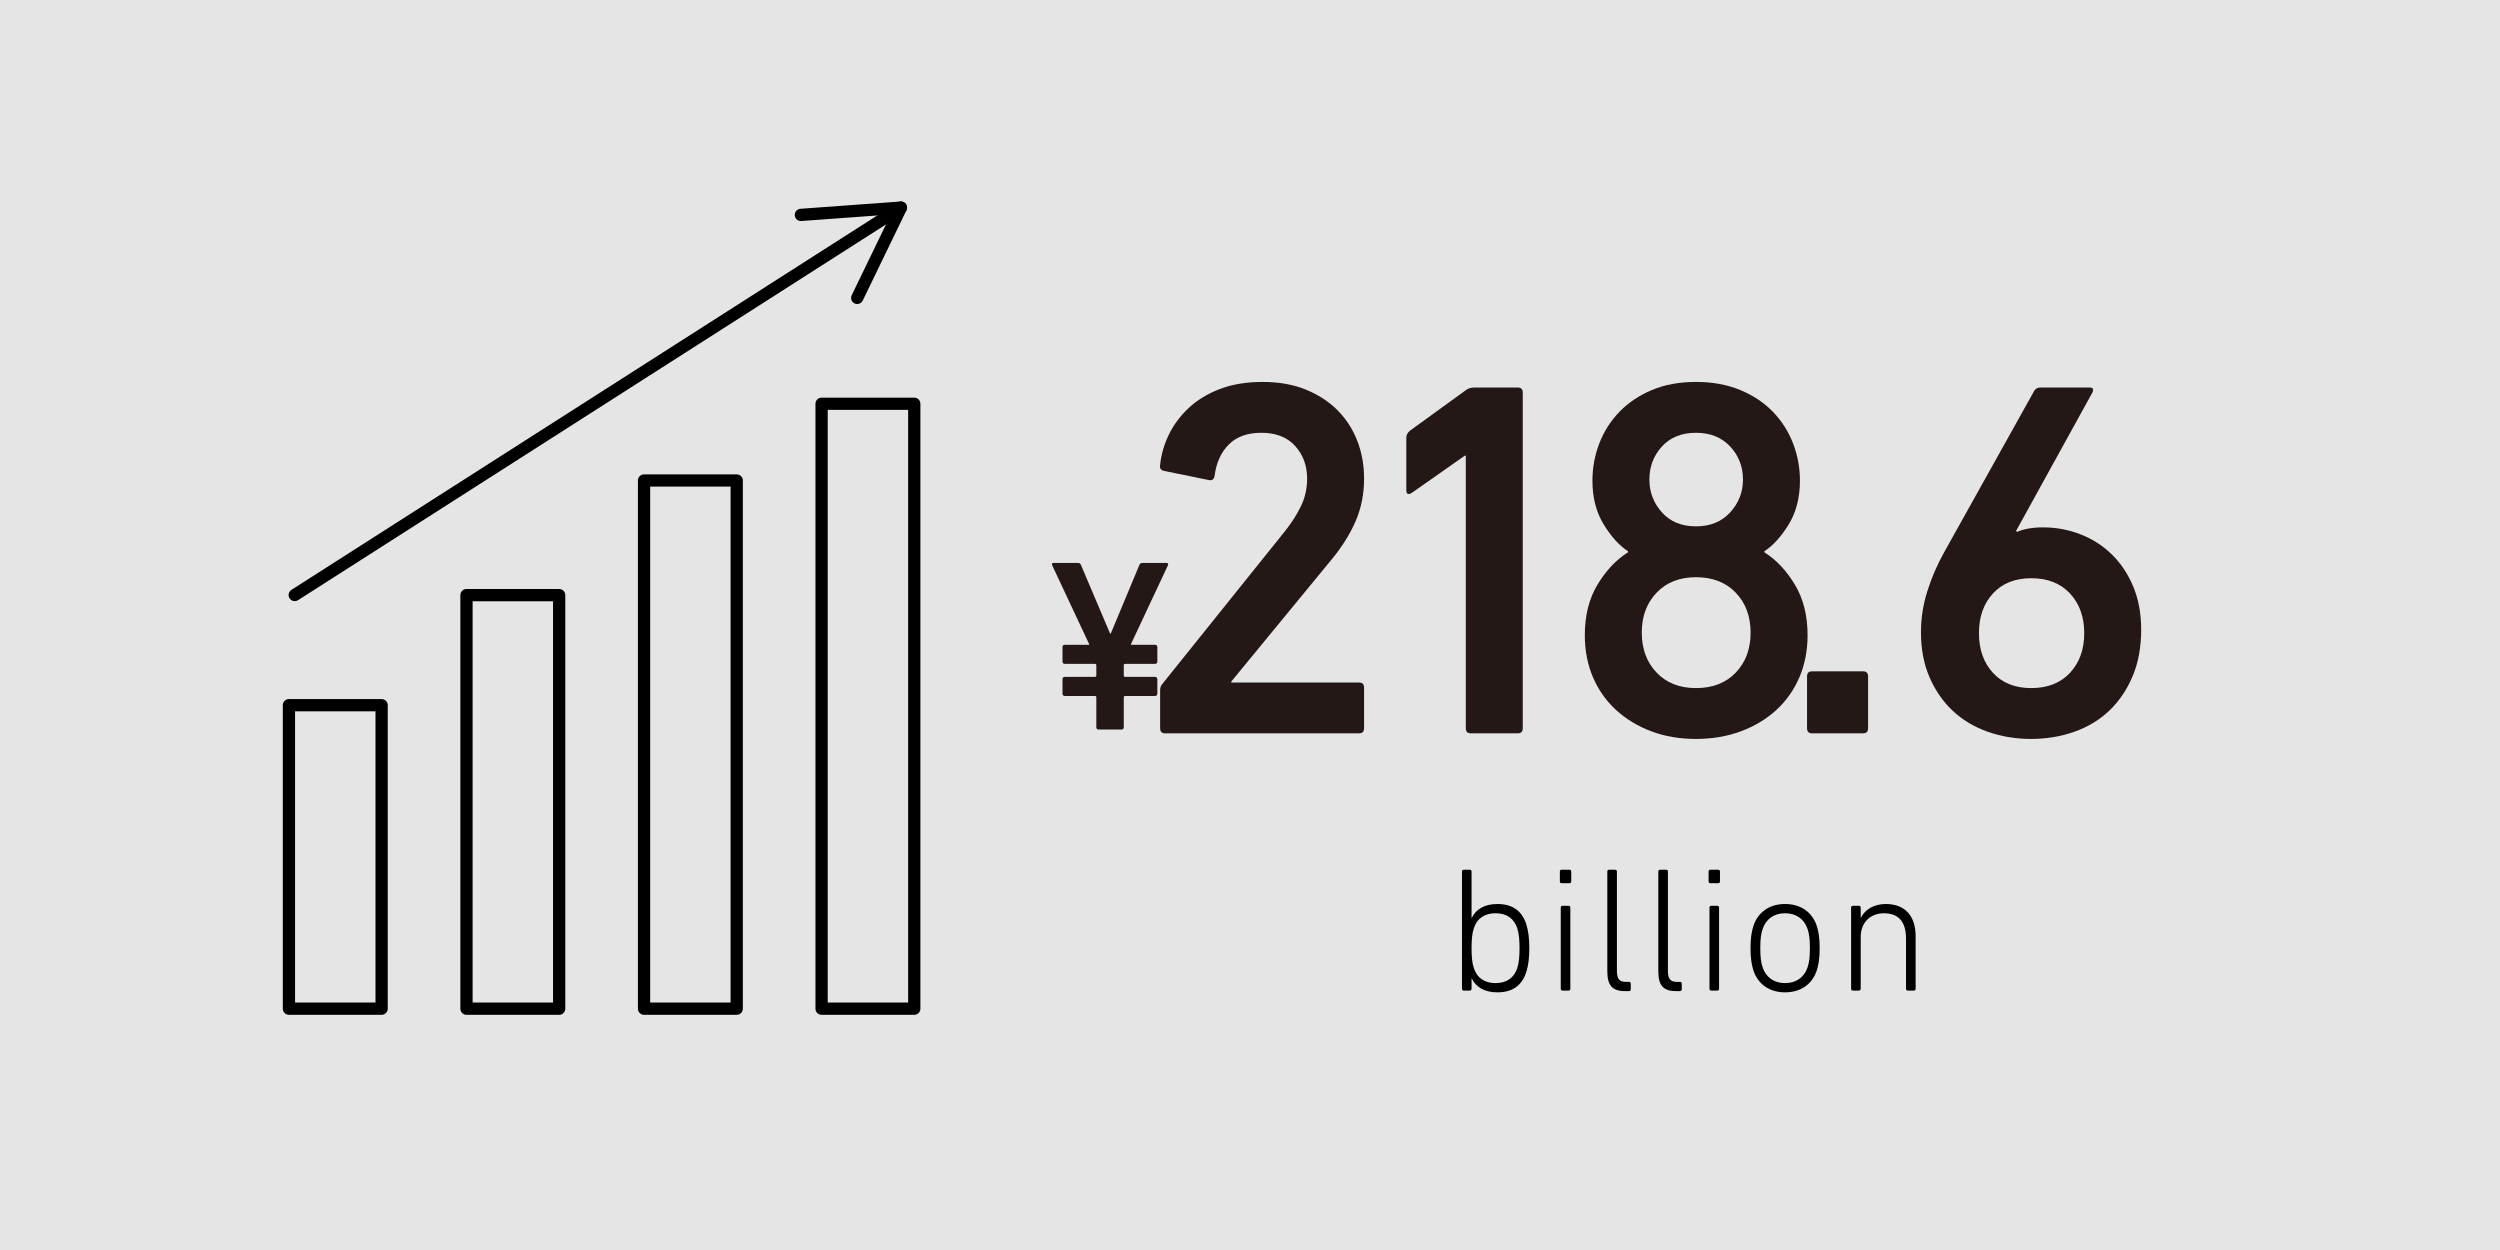
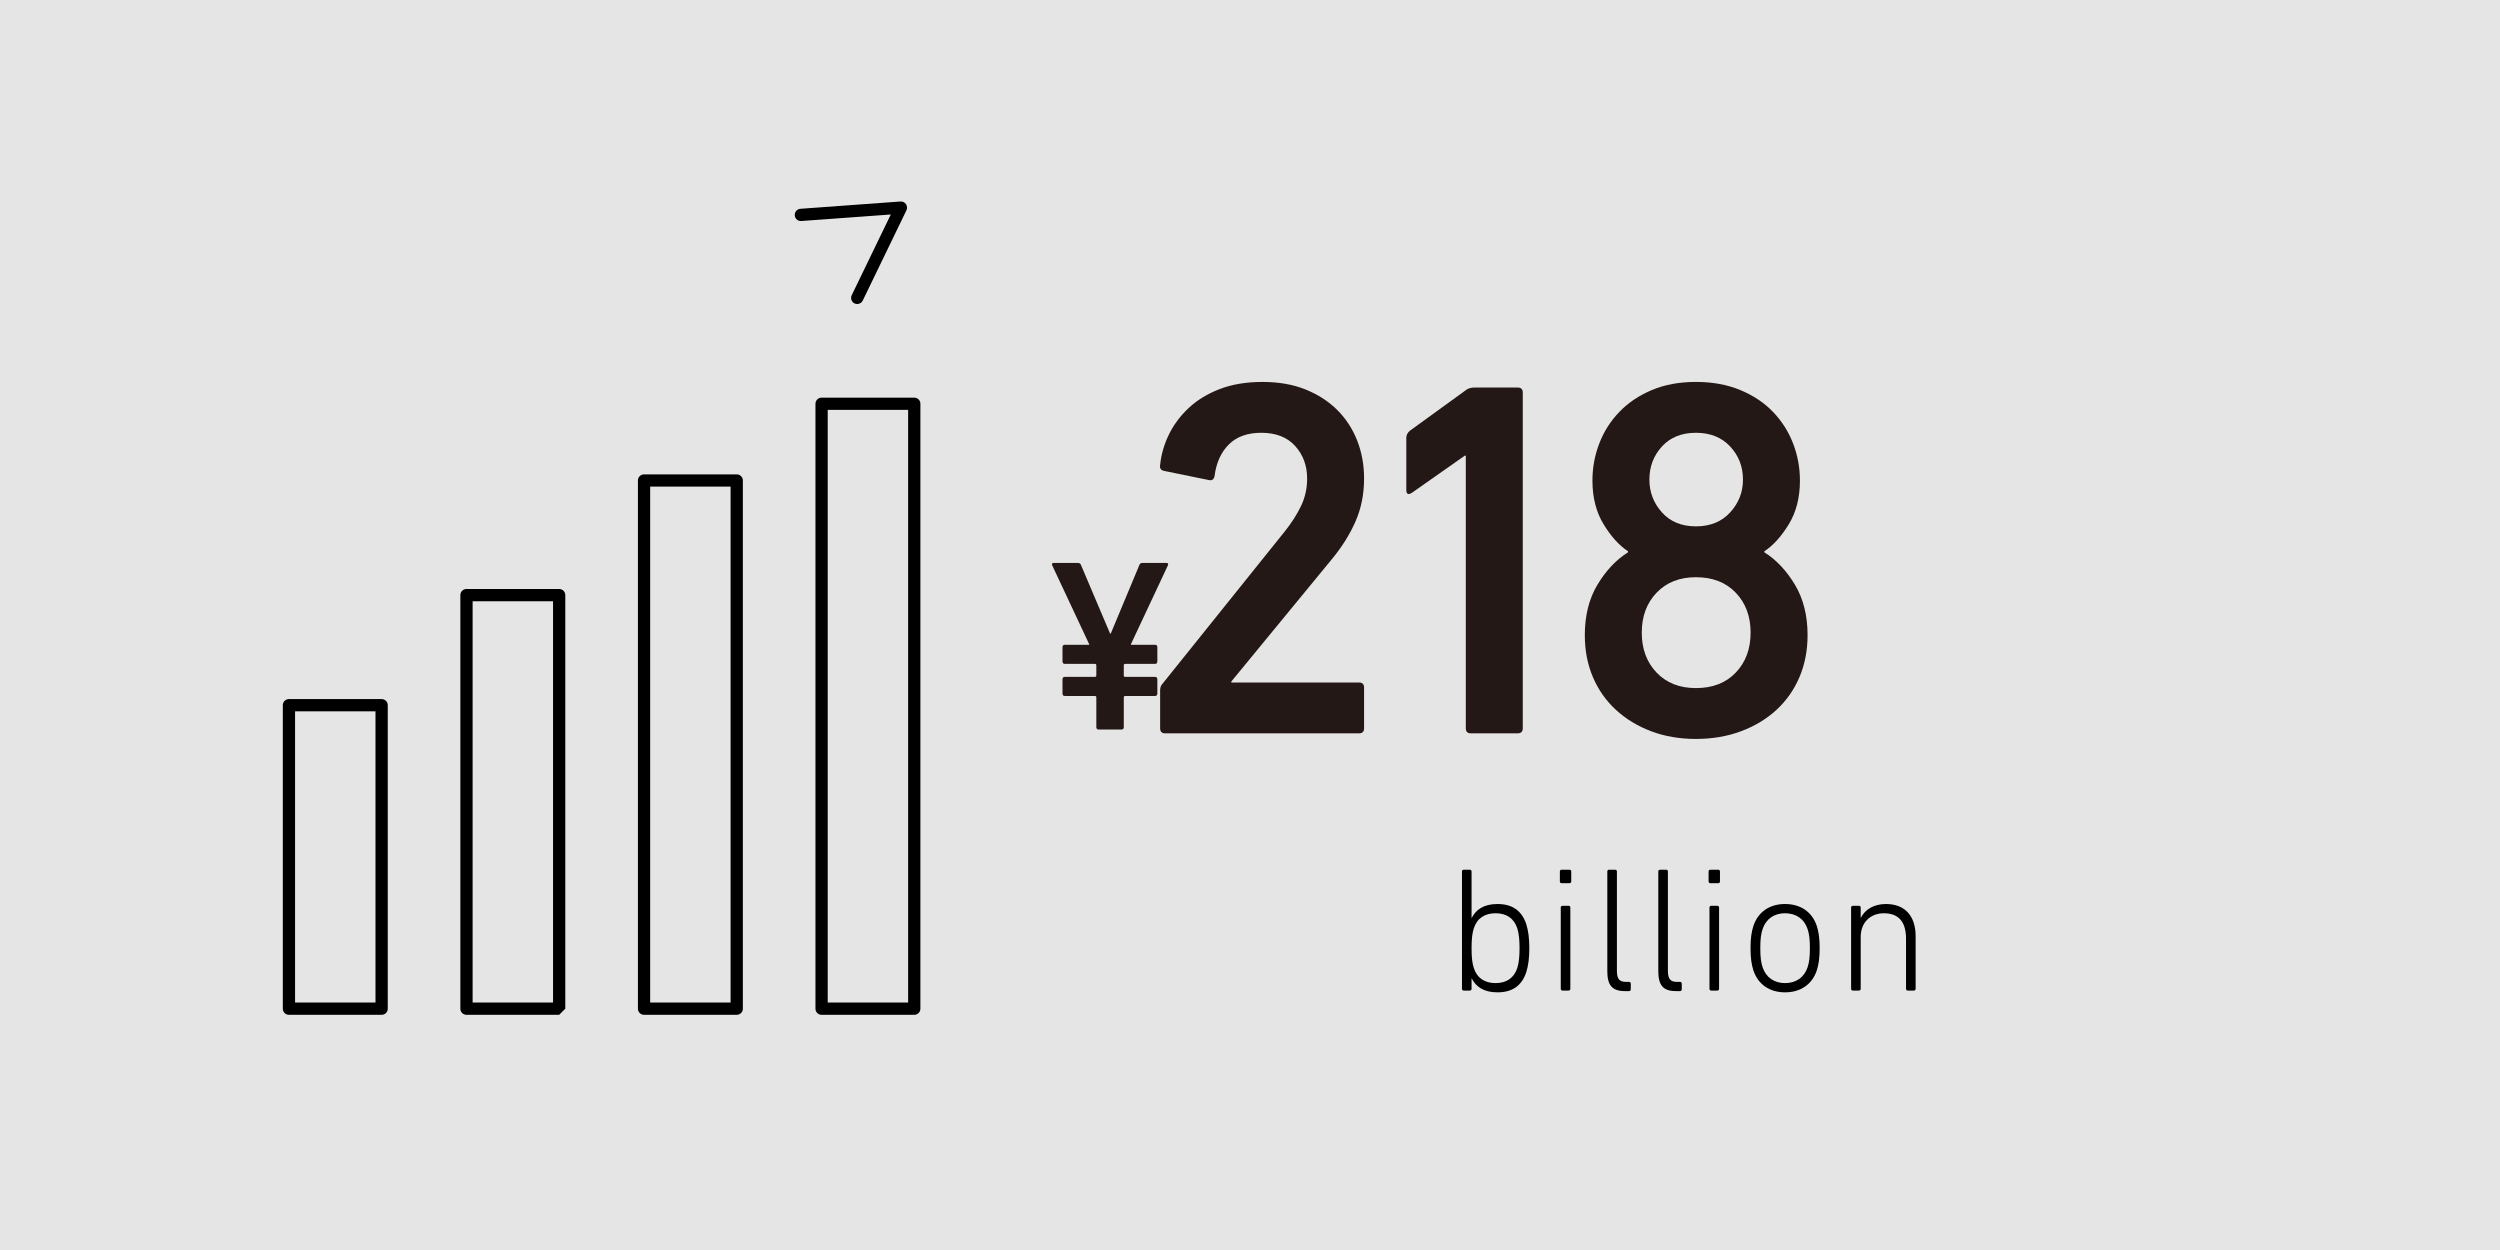
<svg xmlns="http://www.w3.org/2000/svg" version="1.1" viewBox="0 0 408 204">
  <rect fill="#e5e5e5" width="408" height="204" />
  <g>
    <path d="M240.188,159.688h-.029v1.683c0,.174-.116.29-.291.29h-.986c-.174,0-.289-.116-.289-.29v-19.145c0-.174.115-.29.289-.29h.986c.175,0,.291.116.291.29v7.57h.029c.666-1.305,1.914-2.262,4.205-2.262,2.438,0,3.975,1.102,4.699,3.307.348,1.131.493,2.35.493,3.916,0,1.537-.146,2.755-.493,3.887-.725,2.204-2.262,3.307-4.699,3.307-2.291,0-3.539-.957-4.205-2.263ZM247.613,158.005c.289-.87.377-2.03.377-3.248,0-1.248-.088-2.408-.377-3.278-.523-1.566-1.712-2.437-3.539-2.437-1.74,0-3.018.812-3.539,2.437-.262.754-.377,1.77-.377,3.278,0,1.508.115,2.494.377,3.248.521,1.625,1.799,2.437,3.539,2.437,1.827,0,3.016-.87,3.539-2.437Z" />
    <path d="M254.86,144.14c-.174,0-.29-.115-.29-.29v-1.624c0-.174.116-.29.29-.29h1.276c.174,0,.29.116.29.29v1.624c0,.175-.116.29-.29.29h-1.276ZM255.006,161.661c-.174,0-.291-.116-.291-.29v-13.256c0-.175.117-.29.291-.29h.986c.174,0,.289.115.289.29v13.256c0,.174-.115.29-.289.29h-.986Z" />
    <path d="M265.186,161.748c-2.089,0-2.872-.957-2.872-3.249v-16.272c0-.174.116-.29.29-.29h.986c.174,0,.29.116.29.29v16.215c0,1.363.435,1.799,1.479,1.799h.493c.174,0,.29.115.29.29v.928c0,.174-.116.29-.29.29h-.667Z" />
    <path d="M273.508,161.748c-2.089,0-2.872-.957-2.872-3.249v-16.272c0-.174.116-.29.29-.29h.986c.174,0,.29.116.29.29v16.215c0,1.363.435,1.799,1.479,1.799h.493c.174,0,.29.115.29.29v.928c0,.174-.116.29-.29.29h-.667Z" />
    <path d="M279.133,144.14c-.174,0-.291-.115-.291-.29v-1.624c0-.174.117-.29.291-.29h1.275c.175,0,.291.116.291.29v1.624c0,.175-.116.29-.291.29h-1.275ZM279.277,161.661c-.174,0-.29-.116-.29-.29v-13.256c0-.175.116-.29.29-.29h.986c.174,0,.29.115.29.29v13.256c0,.174-.116.29-.29.29h-.986Z" />
    <path d="M286.15,158.354c-.29-.929-.465-1.943-.465-3.626,0-1.653.175-2.669.465-3.597.754-2.292,2.64-3.597,5.163-3.597,2.553,0,4.438,1.305,5.192,3.597.29.928.464,1.943.464,3.597,0,1.683-.174,2.697-.464,3.626-.754,2.291-2.64,3.597-5.192,3.597-2.523,0-4.409-1.306-5.163-3.597ZM294.998,157.861c.26-.783.377-1.624.377-3.133,0-1.479-.117-2.32-.377-3.104-.552-1.653-1.887-2.582-3.685-2.582-1.77,0-3.104.929-3.655,2.582-.261.783-.377,1.624-.377,3.104,0,1.509.116,2.35.377,3.133.552,1.653,1.886,2.581,3.655,2.581,1.798,0,3.133-.928,3.685-2.581Z" />
    <path d="M311.354,161.661c-.174,0-.29-.116-.29-.29v-8.18c0-2.756-1.218-4.148-3.626-4.148-2.117,0-3.771,1.45-3.771,3.858v8.47c0,.174-.115.29-.289.29h-.986c-.174,0-.291-.116-.291-.29v-13.256c0-.175.117-.29.291-.29h.986c.174,0,.289.115.289.29v1.653h.029c.696-1.363,2.146-2.233,4.09-2.233,3.075,0,4.845,1.914,4.845,5.279v8.557c0,.174-.116.29-.29.29h-.986Z" />
  </g>
  <g>
    <path d="M62.28,165.618h-15.125c-.553,0-1-.447-1-1v-49.529c0-.553.447-1,1-1h15.125c.553,0,1,.447,1,1v49.529c0,.553-.447,1-1,1ZM48.155,163.618h13.125v-47.529h-13.125v47.529Z" />
-     <path d="M91.256,165.618h-15.125c-.553,0-1-.447-1-1v-67.495c0-.553.447-1,1-1h15.125c.553,0,1,.447,1,1v67.495c0,.553-.447,1-1,1ZM77.131,163.618h13.125v-65.495h-13.125v65.495Z" />
+     <path d="M91.256,165.618h-15.125c-.553,0-1-.447-1-1v-67.495c0-.553.447-1,1-1h15.125c.553,0,1,.447,1,1v67.495ZM77.131,163.618h13.125v-65.495h-13.125v65.495Z" />
    <path d="M120.233,165.618h-15.125c-.553,0-1-.447-1-1v-86.201c0-.553.447-1,1-1h15.125c.553,0,1,.447,1,1v86.201c0,.553-.447,1-1,1ZM106.108,163.618h13.125v-84.201h-13.125v84.201Z" />
    <path d="M149.208,165.618h-15.124c-.553,0-1-.447-1-1v-98.723c0-.553.447-1,1-1h15.124c.553,0,1,.447,1,1v98.723c0,.553-.447,1-1,1ZM135.084,163.618h13.124v-96.723h-13.124v96.723Z" />
-     <path d="M48.101,98.107c-.33,0-.652-.163-.844-.462-.297-.465-.161-1.083.305-1.381l98.933-63.225c.464-.296,1.082-.161,1.381.305.297.465.161,1.083-.305,1.381l-98.933,63.225c-.166.106-.353.157-.537.157Z" />
    <path d="M139.898,49.62c-.146,0-.294-.032-.435-.1-.497-.241-.705-.839-.465-1.336l6.38-13.179-14.603,1.064c-.552.056-1.029-.374-1.069-.925s.374-1.029.925-1.069l16.329-1.19c.345-.022.699.141.899.436.201.296.229.676.073.997l-7.134,14.737c-.173.356-.529.564-.901.564Z" />
  </g>
  <g>
    <path fill="#231815" d="M179.32,119.063c-.267,0-.4-.133-.4-.4v-4.84c0-.16-.08-.24-.239-.24h-4.881c-.267,0-.399-.133-.399-.399v-2.32c0-.266.133-.399.399-.399h4.881c.159,0,.239-.08.239-.24v-1.641c0-.159-.08-.239-.239-.239h-4.881c-.267,0-.399-.134-.399-.4v-2.32c0-.266.133-.399.399-.399h3.96v-.08l-6.04-12.88c-.106-.267-.014-.4.28-.4h3.92c.267,0,.44.134.521.4l4.72,11.12h.12l4.64-11.12c.08-.267.253-.4.521-.4h3.88c.293,0,.386.134.28.4l-6.04,12.88v.08h3.92c.266,0,.399.134.399.399v2.32c0,.267-.134.4-.399.4h-4.84c-.16,0-.24.08-.24.239v1.641c0,.16.08.24.24.24h4.84c.266,0,.399.134.399.399v2.32c0,.267-.134.399-.399.399h-4.84c-.16,0-.24.08-.24.24v4.84c0,.268-.134.4-.4.4h-3.68Z" />
    <path fill="#231815" d="M189.336,112.628c0-.442.138-.802.415-1.079l19.92-24.817c1.106-1.382,1.992-2.766,2.656-4.149.664-1.383.996-2.877.996-4.482,0-2.103-.651-3.872-1.95-5.312-1.301-1.438-3.142-2.158-5.52-2.158-2.27,0-4.04.637-5.312,1.909-1.273,1.273-2.048,2.987-2.323,5.146-.112.554-.415.775-.913.664l-7.305-1.494c-.554-.11-.775-.442-.664-.996.166-1.66.635-3.291,1.407-4.896.773-1.604,1.85-3.057,3.229-4.357,1.38-1.3,3.076-2.337,5.092-3.113,2.014-.773,4.346-1.161,6.996-1.161,2.648,0,4.994.414,7.037,1.244,2.041.83,3.767,1.951,5.175,3.362,1.407,1.41,2.483,3.07,3.229,4.979s1.118,3.971,1.118,6.184c0,2.546-.47,4.884-1.405,7.014-.938,2.131-2.233,4.191-3.886,6.184l-16.372,19.92v.166h20.836c.551,0,.827.277.827.83v6.64c0,.554-.276.83-.827.83h-31.627c-.553,0-.829-.276-.829-.83v-6.225Z" />
    <path fill="#231815" d="M239.219,74.364h-.166l-8.632,6.06c-.609.388-.913.222-.913-.498v-8.466c0-.442.193-.83.581-1.162l9.047-6.558c.387-.332.885-.498,1.494-.498h7.055c.553,0,.83.278.83.83v54.78c0,.554-.277.83-.83.83h-7.636c-.554,0-.83-.276-.83-.83v-44.488Z" />
    <path fill="#231815" d="M258.641,103.664c0-3.209.69-5.962,2.074-8.259,1.383-2.296,3.043-4.053,4.98-5.271v-.166c-1.439-.94-2.768-2.407-3.984-4.399-1.218-1.992-1.826-4.37-1.826-7.138,0-2.103.373-4.121,1.118-6.059.744-1.937,1.835-3.652,3.271-5.146,1.435-1.494,3.201-2.684,5.3-3.569,2.097-.884,4.497-1.327,7.202-1.327,2.704,0,5.119.443,7.245,1.327,2.124.886,3.904,2.075,5.34,3.569,1.435,1.494,2.525,3.21,3.271,5.146.745,1.938,1.118,3.956,1.118,6.059,0,2.768-.609,5.146-1.826,7.138-1.218,1.992-2.546,3.459-3.983,4.399v.166c1.936,1.218,3.596,2.975,4.979,5.271,1.383,2.297,2.075,5.05,2.075,8.259,0,2.489-.442,4.772-1.325,6.847-.884,2.075-2.139,3.86-3.768,5.354-1.629,1.494-3.562,2.656-5.797,3.486-2.236.83-4.68,1.245-7.329,1.245-2.65,0-5.079-.415-7.287-1.245s-4.126-1.992-5.755-3.486c-1.629-1.493-2.886-3.278-3.77-5.354-.883-2.074-1.323-4.357-1.323-6.847ZM267.937,103.249c0,2.655.805,4.828,2.417,6.515,1.612,1.689,3.753,2.532,6.422,2.532,2.724,0,4.893-.843,6.504-2.532,1.612-1.687,2.419-3.859,2.419-6.515,0-2.656-.807-4.827-2.419-6.516-1.611-1.688-3.78-2.532-6.504-2.532-2.669,0-4.81.845-6.422,2.532-1.612,1.688-2.417,3.859-2.417,6.516ZM276.775,85.902c2.337,0,4.201-.76,5.591-2.282,1.391-1.521,2.087-3.306,2.087-5.354,0-2.103-.696-3.901-2.087-5.395-1.39-1.494-3.254-2.241-5.591-2.241s-4.188.747-5.551,2.241c-1.362,1.493-2.043,3.292-2.043,5.395,0,2.048.681,3.832,2.043,5.354,1.363,1.522,3.214,2.282,5.551,2.282Z" />
-     <path fill="#231815" d="M294.91,110.387c0-.553.276-.83.83-.83h8.301c.552,0,.83.277.83.83v8.466c0,.554-.278.83-.83.83h-8.301c-.554,0-.83-.276-.83-.83v-8.466Z" />
-     <path fill="#231815" d="M313.503,103.166c0-2.269.345-4.495,1.037-6.682.691-2.186,1.59-4.274,2.697-6.267l14.774-26.478c.221-.332.552-.498.996-.498h7.968c.608,0,.774.278.498.83l-12.45,22.576.166.166c.442-.221,1.037-.4,1.784-.539.747-.138,1.563-.208,2.449-.208,2.157,0,4.216.388,6.177,1.162,1.961.775,3.666,1.882,5.117,3.32,1.451,1.439,2.602,3.183,3.451,5.229.848,2.048,1.273,4.372,1.273,6.973,0,2.877-.47,5.423-1.408,7.636-.939,2.214-2.209,4.081-3.809,5.603-1.601,1.522-3.506,2.67-5.715,3.444-2.208.774-4.555,1.162-7.038,1.162-2.484,0-4.83-.388-7.039-1.162s-4.113-1.909-5.714-3.403-2.87-3.319-3.81-5.478c-.938-2.158-1.406-4.619-1.406-7.387ZM322.965,103.332c0,2.655.76,4.813,2.282,6.474,1.521,1.66,3.61,2.49,6.267,2.49s4.758-.83,6.308-2.49c1.549-1.66,2.324-3.818,2.324-6.474,0-2.656-.775-4.814-2.324-6.475-1.55-1.66-3.651-2.49-6.308-2.49s-4.745.83-6.267,2.49c-1.522,1.66-2.282,3.818-2.282,6.475Z" />
  </g>
</svg>